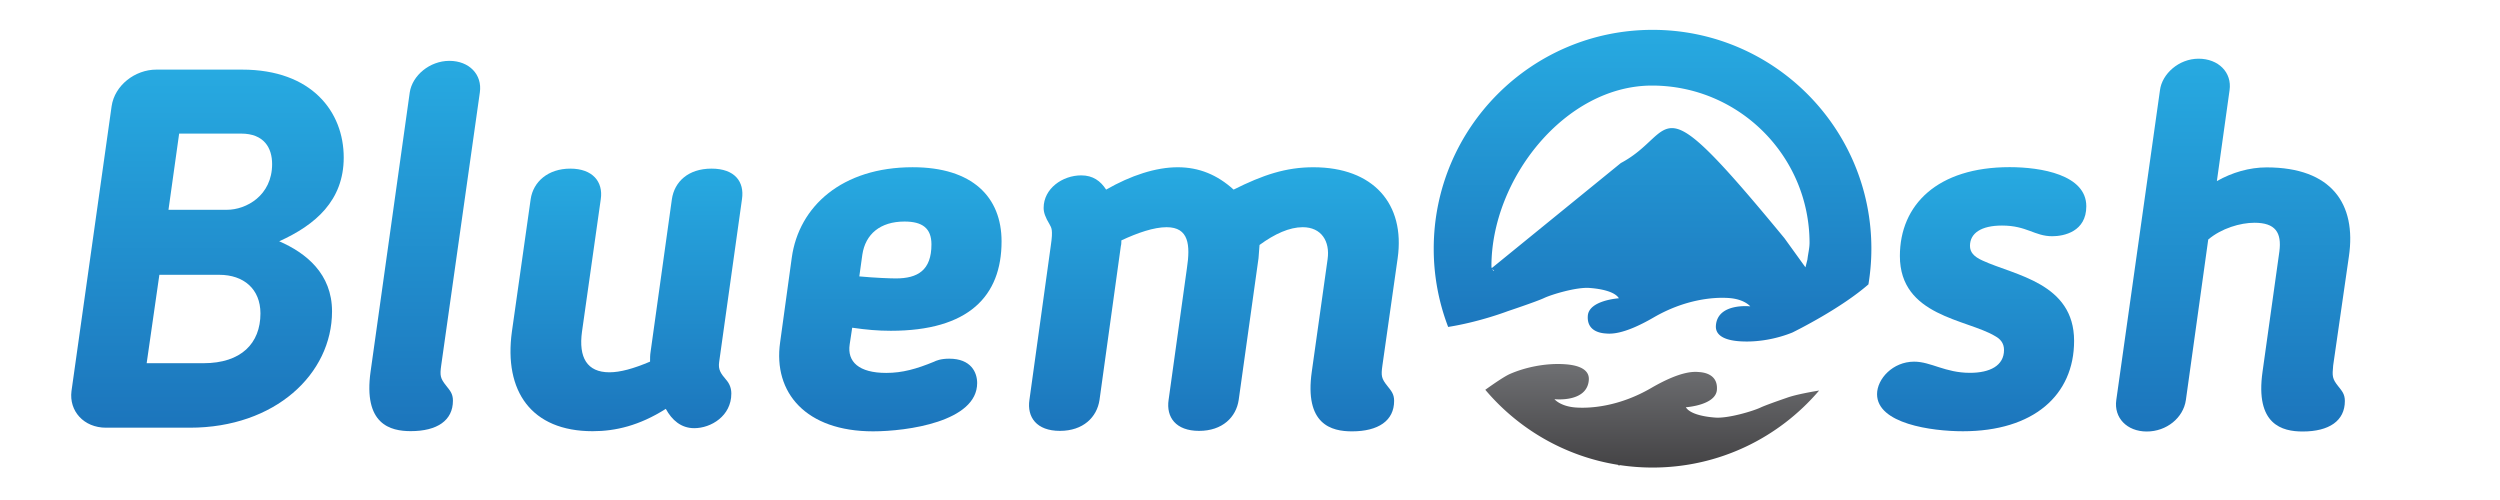
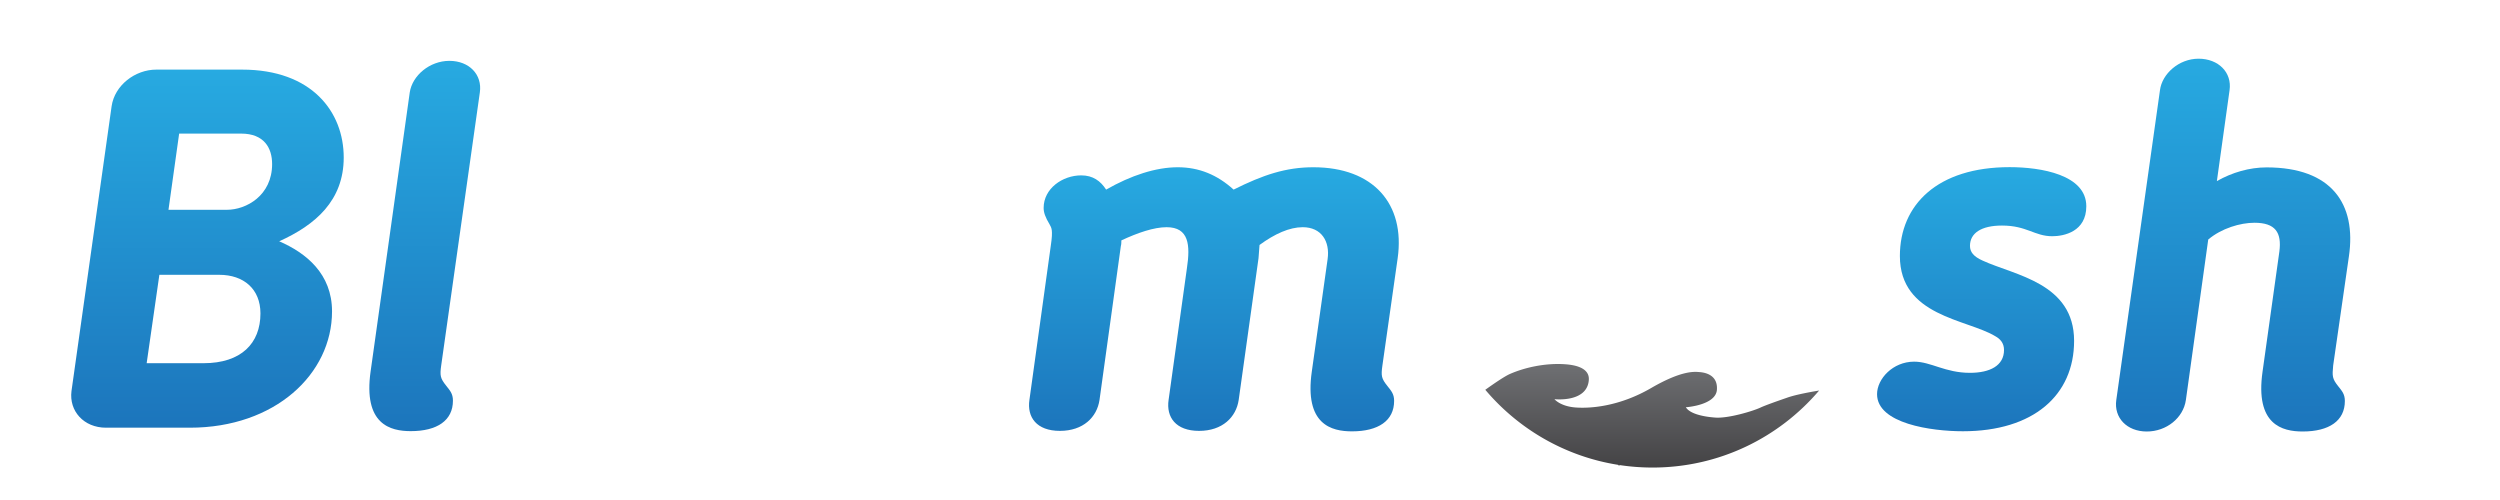
<svg xmlns="http://www.w3.org/2000/svg" height="100" width="500" viewBox="0 0 500 100">
  <defs>
    <linearGradient id="a" y2="337.86" gradientUnits="userSpaceOnUse" x2="353.05" gradientTransform="translate(-1119 -72.7) scale(3.287)" y1="316.08" x1="353.05">
      <stop stop-color="#27AAE1" offset="0" />
      <stop stop-color="#1C75BC" offset="1" />
    </linearGradient>
    <linearGradient id="b" y2="338.08" gradientUnits="userSpaceOnUse" x2="366.27" gradientTransform="translate(-1119 -72.7) scale(3.287)" y1="315.55" x1="366.27">
      <stop stop-color="#27AAE1" offset="0" />
      <stop stop-color="#1C75BC" offset="1" />
    </linearGradient>
    <linearGradient id="c" y2="338.08" gradientUnits="userSpaceOnUse" x2="378.54" gradientTransform="translate(-1119 -72.7) scale(3.287)" y1="322.1" x1="378.54">
      <stop stop-color="#27AAE1" offset="0" />
      <stop stop-color="#1C75BC" offset="1" />
    </linearGradient>
    <linearGradient id="d" y2="338.08" gradientUnits="userSpaceOnUse" x2="394.6" gradientTransform="translate(-1119 -72.7) scale(3.287)" y1="322.01" x1="394.6">
      <stop stop-color="#27AAE1" offset="0" />
      <stop stop-color="#1C75BC" offset="1" />
    </linearGradient>
    <linearGradient id="e" y2="338.08" gradientUnits="userSpaceOnUse" x2="414.29" gradientTransform="translate(-1119 -72.7) scale(3.287)" y1="322.01" x1="414.29">
      <stop stop-color="#27AAE1" offset="0" />
      <stop stop-color="#1C75BC" offset="1" />
    </linearGradient>
    <linearGradient id="f" y2="338.08" gradientUnits="userSpaceOnUse" x2="461" gradientTransform="translate(-1119 -72.7) scale(3.287)" y1="322.01" x1="461">
      <stop stop-color="#27AAE1" offset="0" />
      <stop stop-color="#1C75BC" offset="1" />
    </linearGradient>
    <linearGradient id="g" y2="338.08" gradientUnits="userSpaceOnUse" x2="476.3" gradientTransform="translate(-1119 -72.7) scale(3.287)" y1="315.4" x1="476.3">
      <stop stop-color="#27AAE1" offset="0" />
      <stop stop-color="#1C75BC" offset="1" />
    </linearGradient>
    <linearGradient id="h" y2="340.71" gradientUnits="userSpaceOnUse" y1="334.26" gradientTransform="translate(-1119 -72.7) scale(3.287)" x2="440.96" x1="440.96">
      <stop stop-color="#6D6E71" offset="0" />
      <stop stop-color="#414042" offset="1" />
    </linearGradient>
    <linearGradient id="i" y2="332.62" gradientUnits="userSpaceOnUse" y1="313.66" gradientTransform="translate(-1119 -72.7) scale(3.287)" x2="440.98" x1="440.98">
      <stop stop-color="#27AAE1" offset="0" />
      <stop stop-color="#1C75BC" offset="1" />
    </linearGradient>
  </defs>
  <path fill="url(#a)" d="M21.206 1037.9c-4.47 0-7.416-3.353-6.91-7.317l8.028-56.986c.608-4.165 4.67-7.314 8.94-7.314H48.43c13.918 0 20.315 8.431 20.315 17.576 0 8.635-5.69 13.507-12.902 16.758 5.384 2.337 10.565 6.502 10.565 14.02 0 12.498-11.377 23.263-28.444 23.263H21.206zm10.667-30.577l-2.541 17.678h11.38c7.518 0 11.377-3.964 11.377-9.957 0-4.878-3.353-7.721-8.228-7.721H31.873zm13.507-13.004c3.862 0 9.043-2.843 9.043-9.145 0-3.25-1.624-6.094-6.196-6.094H35.83l-2.134 15.239H45.38z" transform="translate(0 -952.36)" />
  <path fill="url(#b)" d="M74.129 1026.6l7.823-55.767c.51-3.353 3.965-6.302 7.926-6.302s6.604 2.745 6.094 6.302l-7.721 54.547c-.303 2.133-.2 2.643 1.019 4.165.71.917 1.318 1.525 1.318 2.948 0 3.961-3.15 6.095-8.432 6.095-4.063 0-9.546-1.322-8.027-11.988z" transform="translate(0 -952.36)" />
-   <path fill="url(#c)" d="M118.53 1038.6c-12.294 0-17.78-8.027-16.15-19.91l3.757-26.511c.51-3.455 3.455-6.094 7.925-6.094s6.604 2.64 6.095 6.094l-3.757 26.511c-.714 5.184 1.015 8.13 5.486 8.13 2.133 0 4.773-.71 8.126-2.134 0-.71 0-1.322.102-1.93l4.266-30.577c.51-3.455 3.251-6.094 7.926-6.094 4.67 0 6.604 2.64 6.094 6.094l-4.572 32.61c-.204 1.52.305 2.234 1.423 3.556.71.812 1.016 1.725 1.016 2.741 0 4.47-4.063 6.91-7.416 6.91-2.643 0-4.47-1.627-5.69-3.863-5.286 3.35-10.062 4.468-14.631 4.468z" transform="translate(0 -952.36)" />
-   <path fill="url(#d)" d="M170.44 1017.9l-.506 3.353c-.51 3.455 1.827 5.69 7.314 5.69 3.25 0 6.094-.812 9.549-2.235.407-.204 1.321-.612 3.047-.612 4.369 0 5.588 2.745 5.588 4.878 0 7.722-14.02 9.652-20.824 9.652-13.405 0-20.009-7.722-18.586-17.78l2.334-16.962c1.423-10.26 10.06-18.08 24.177-18.08 11.988 0 17.78 5.993 17.78 14.829 0 10.973-6.604 17.882-22.146 17.882-2.646 0-4.881-.208-7.728-.615zm10.466-21.232c-4.878 0-7.823 2.538-8.435 6.604l-.608 4.369c3.251.302 6.298.404 7.314.404 4.369 0 7.113-1.624 7.113-6.804 0-3.251-1.834-4.573-5.384-4.573z" transform="translate(0 -952.36)" />
  <path fill="url(#e)" d="M265.52 1004.2c.506-3.557-1.22-6.4-4.977-6.4-2.643 0-5.588 1.321-8.638 3.553-.099.918-.099 1.73-.2 2.643l-3.965 28.342c-.506 3.455-3.251 6.197-7.922 6.197-4.674 0-6.604-2.742-6.098-6.197l3.659-26.31c.71-4.674.407-8.228-4.063-8.228-2.541 0-5.792 1.118-9.043 2.64 0 .306 0 .815-.102 1.118l-4.267 30.78c-.51 3.455-3.25 6.197-7.925 6.197-4.671 0-6.604-2.742-6.094-6.196l4.266-30.781c.51-3.353.102-3.656-.204-4.267-.913-1.522-1.219-2.44-1.219-3.353 0-3.86 3.76-6.502 7.518-6.502 2.337 0 3.862 1.118 4.98 2.847 4.976-2.847 9.956-4.47 14.325-4.47 4.266 0 7.922 1.521 11.17 4.47 5.894-2.949 10.466-4.47 15.953-4.47 11.988 0 18.385 7.313 16.86 18.18l-3.048 21.432c-.305 2.134-.203 2.643 1.016 4.165.71.917 1.322 1.525 1.322 2.949 0 3.96-3.15 6.094-8.435 6.094-4.063 0-9.55-1.321-8.024-11.988l3.156-22.445z" transform="translate(0 -952.36)" />
  <path fill="url(#f)" d="M401.92 985.79c6.298 0 15.341 1.522 15.341 7.823 0 5.08-4.47 5.993-6.808 5.993-3.553 0-5.078-2.134-10.055-2.134-4.168 0-6.403 1.526-6.403 4.063 0 1.22.713 2.134 2.54 2.95 6.401 2.944 18.284 4.466 18.284 16.047 0 10.871-8.126 18.08-22.244 18.08-6.298 0-17.165-1.526-17.165-7.417 0-3.047 3.149-6.502 7.416-6.502 3.353 0 6.196 2.235 11.17 2.235 3.964 0 6.807-1.423 6.807-4.572 0-1.423-.812-2.235-1.725-2.741-5.69-3.455-19.102-3.965-19.102-16.054.003-10.253 7.52-17.77 21.945-17.77z" transform="translate(0 -952.36)" />
  <path fill="url(#g)" d="M455.87 1002.7c.51-3.86-.812-5.789-4.977-5.789-2.846 0-6.604 1.118-9.246 3.353l-4.471 32.1c-.506 3.556-3.86 6.297-7.82 6.297-3.964 0-6.604-2.741-6.098-6.298l8.737-61.966c.408-3.25 3.76-6.298 7.722-6.298s6.706 2.741 6.196 6.298l-2.538 18.181c3.048-1.726 6.502-2.741 9.95-2.741 13.005 0 17.985 7.314 16.46 17.774l-3.15 21.84c-.203 2.133-.203 2.643 1.016 4.165.714.917 1.322 1.525 1.322 2.948 0 3.961-3.15 6.094-8.432 6.094-4.063 0-9.549-1.32-8.027-11.987l3.356-23.97z" transform="translate(0 -952.36)" />
  <path d="M357.42 1031.9c-1.824.628-4.382 1.529-5.305 1.966-1.496.707-6.44 2.199-9.047 2.012-2.606-.188-5.137-.81-5.903-2.068 0 0 5.992-.381 6.216-3.498.223-3.116-2.61-3.47-3.511-3.537-.897-.065-3.435-.414-9.66 3.202-6.227 3.616-11.956 4.106-15.056 3.882-3.1-.223-4.263-1.663-4.263-1.663s6.541.743 6.873-3.84c.062-.854-.112-2.81-4.697-3.142-3.997-.29-8.182.644-11.216 1.999-1.046.503-2.827 1.699-4.793 3.103 6.627 7.846 15.96 13.336 26.563 15.012l.148.15.233-.091a44.1 44.1 0 0 0 6.502.483c13.346 0 25.291-5.983 33.32-15.404-2.607.437-5.007.93-6.404 1.433z" fill="url(#h)" transform="translate(0 -952.36)" />
-   <path d="M330.51 958.33c-24.17 0-43.765 19.595-43.765 43.765a43.696 43.696 0 0 0 2.886 15.654c6.37-1.016 11.913-3.152 11.913-3.152s5.789-1.93 7.284-2.637c1.496-.706 6.44-2.199 9.047-2.011 2.606.187 5.137.808 5.903 2.067 0 0-5.992.382-6.216 3.498-.227 3.116 2.61 3.47 3.511 3.537.897.066 3.435.414 9.66-3.202 6.227-3.616 11.956-4.106 15.056-3.882 3.103.223 4.263 1.663 4.263 1.663s-6.541-.743-6.873 3.84c-.062.854.112 2.81 4.697 3.142 3.741.27 7.636-.539 10.608-1.752 1.167-.575 9.79-4.901 15.2-9.625.381-2.324.589-4.71.589-7.143.003-24.167-19.591-43.762-43.762-43.762zm30.58 47.494l-4.202-5.825c-26.68-32.37-21.05-21.23-32.72-15.03l-25.96 21.129c1.301.576.15.722.08-.5 0-17.402 14.71-36.124 32.113-36.124s31.51 14.108 31.51 31.51c-.026 1.161-.295 2.124-.423 3.272z" fill="url(#i)" transform="translate(0 -952.36)" />
</svg>